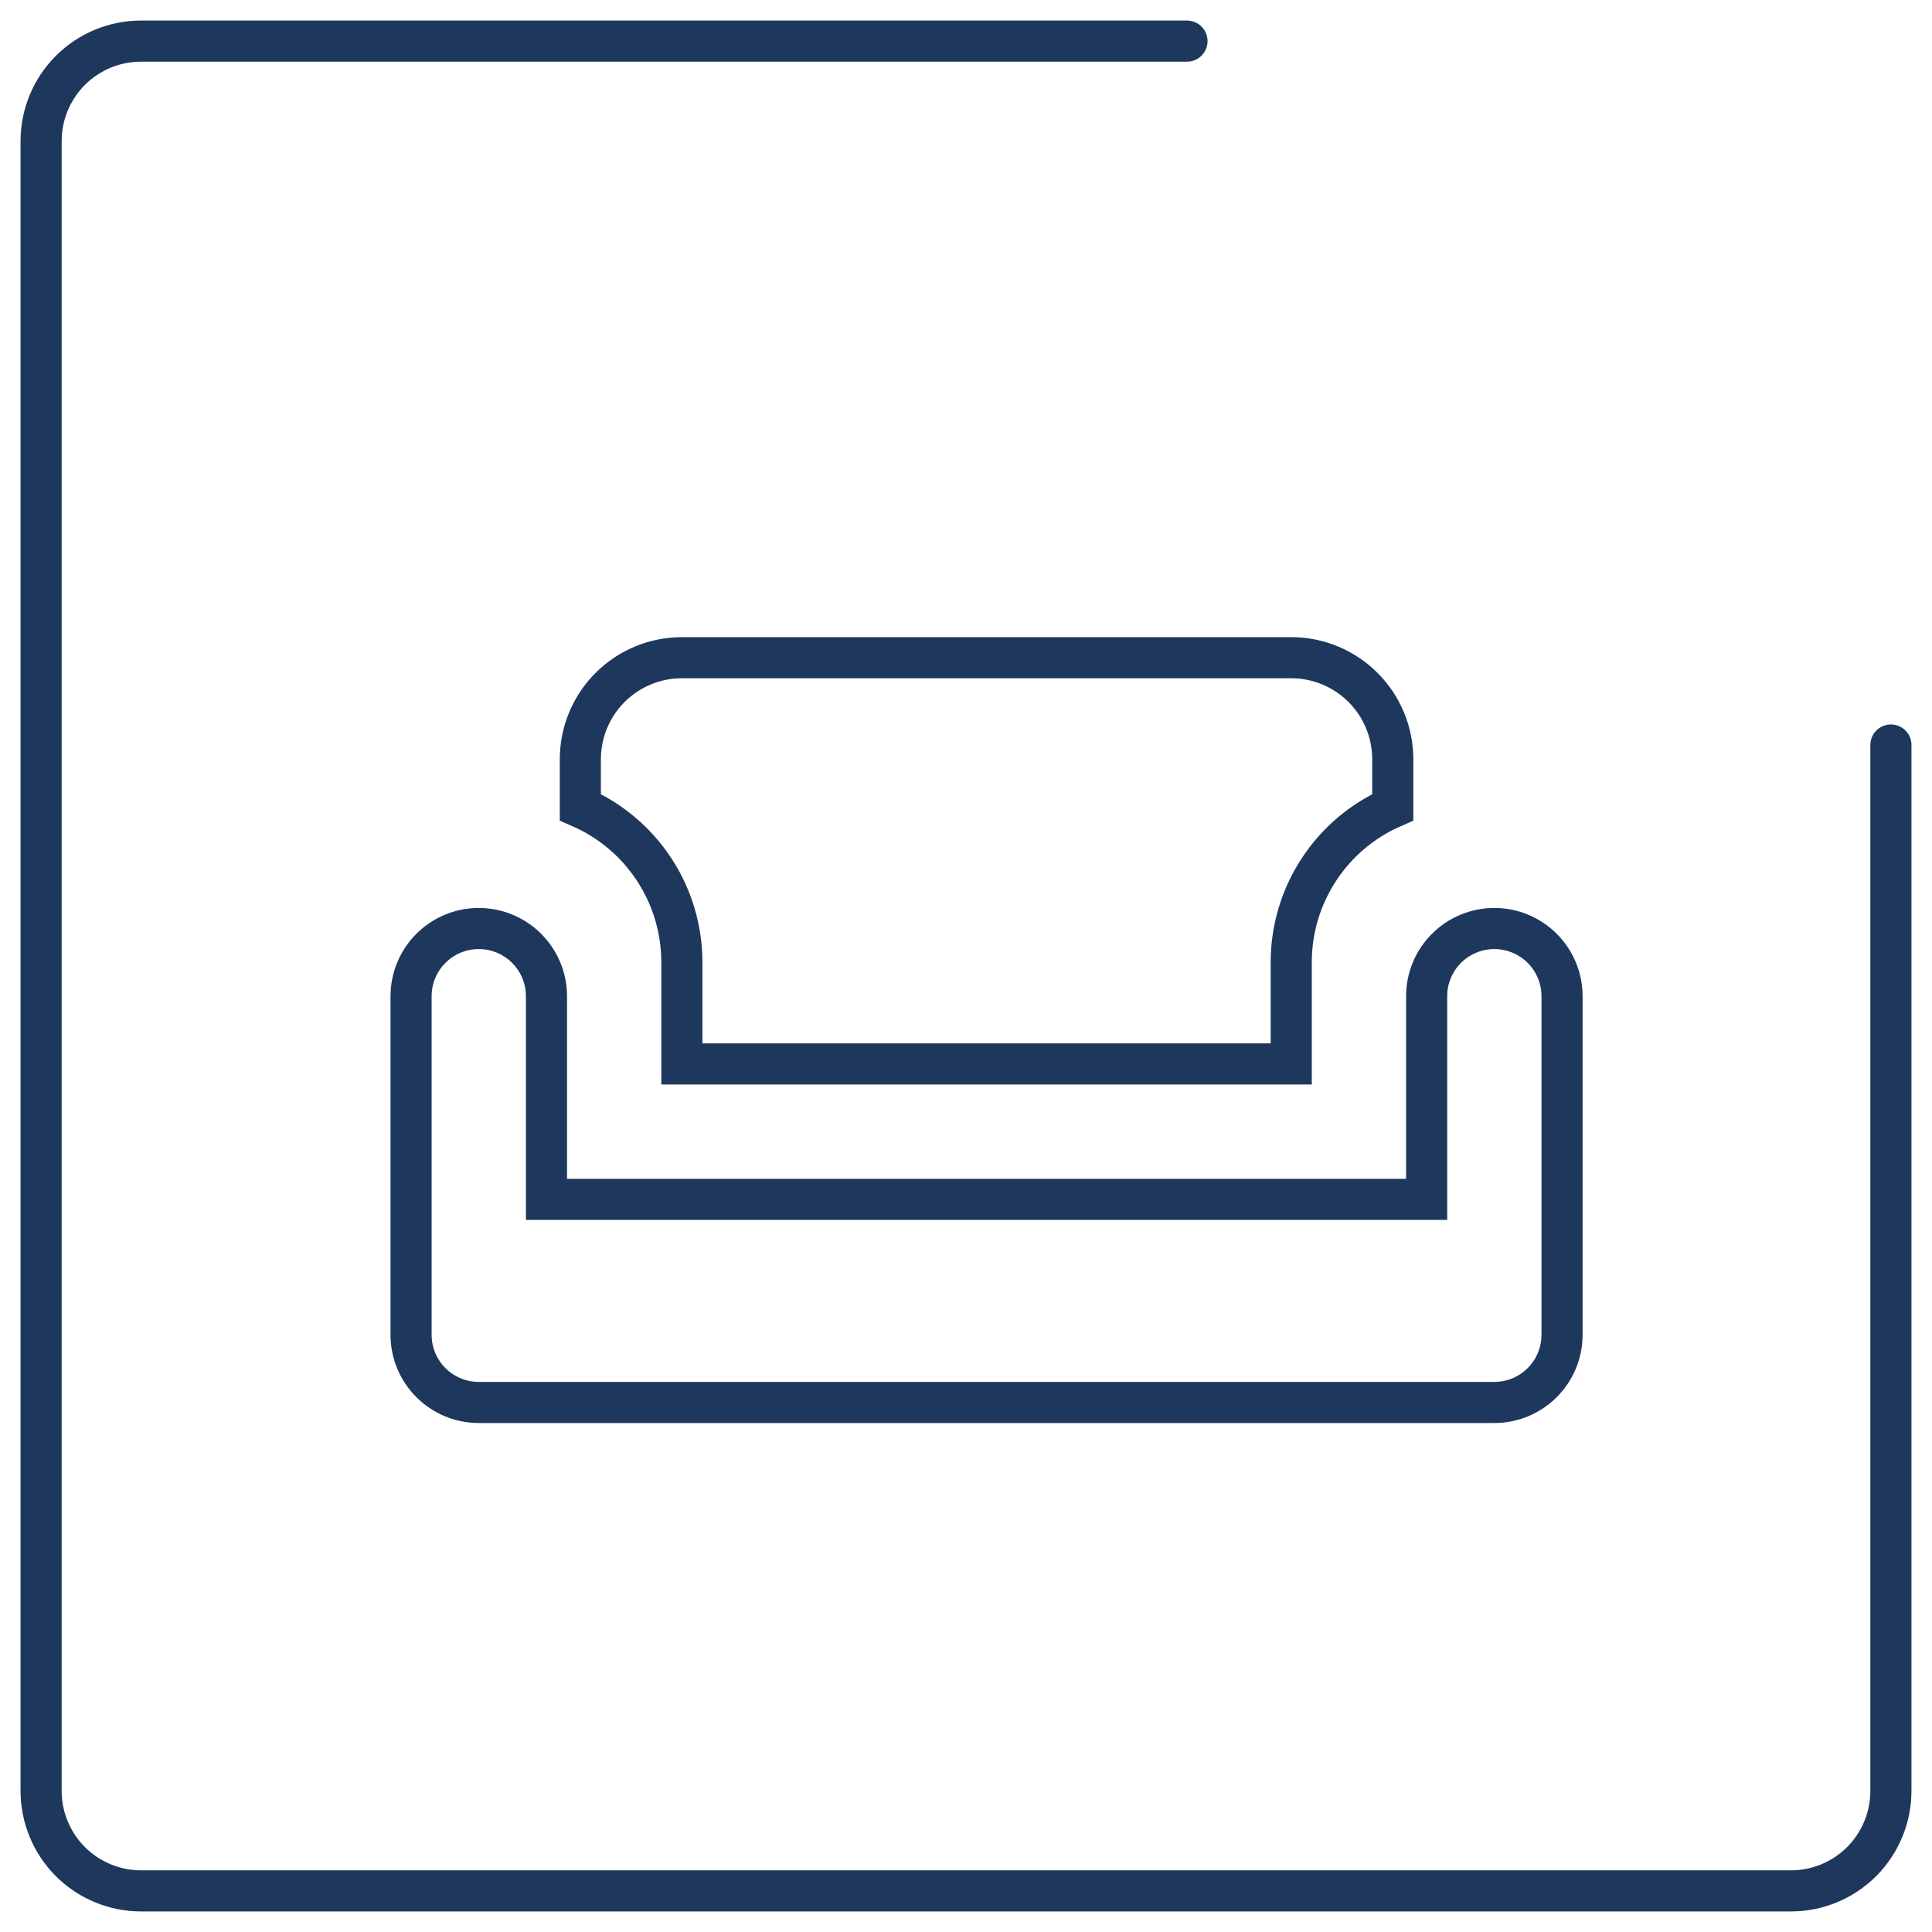
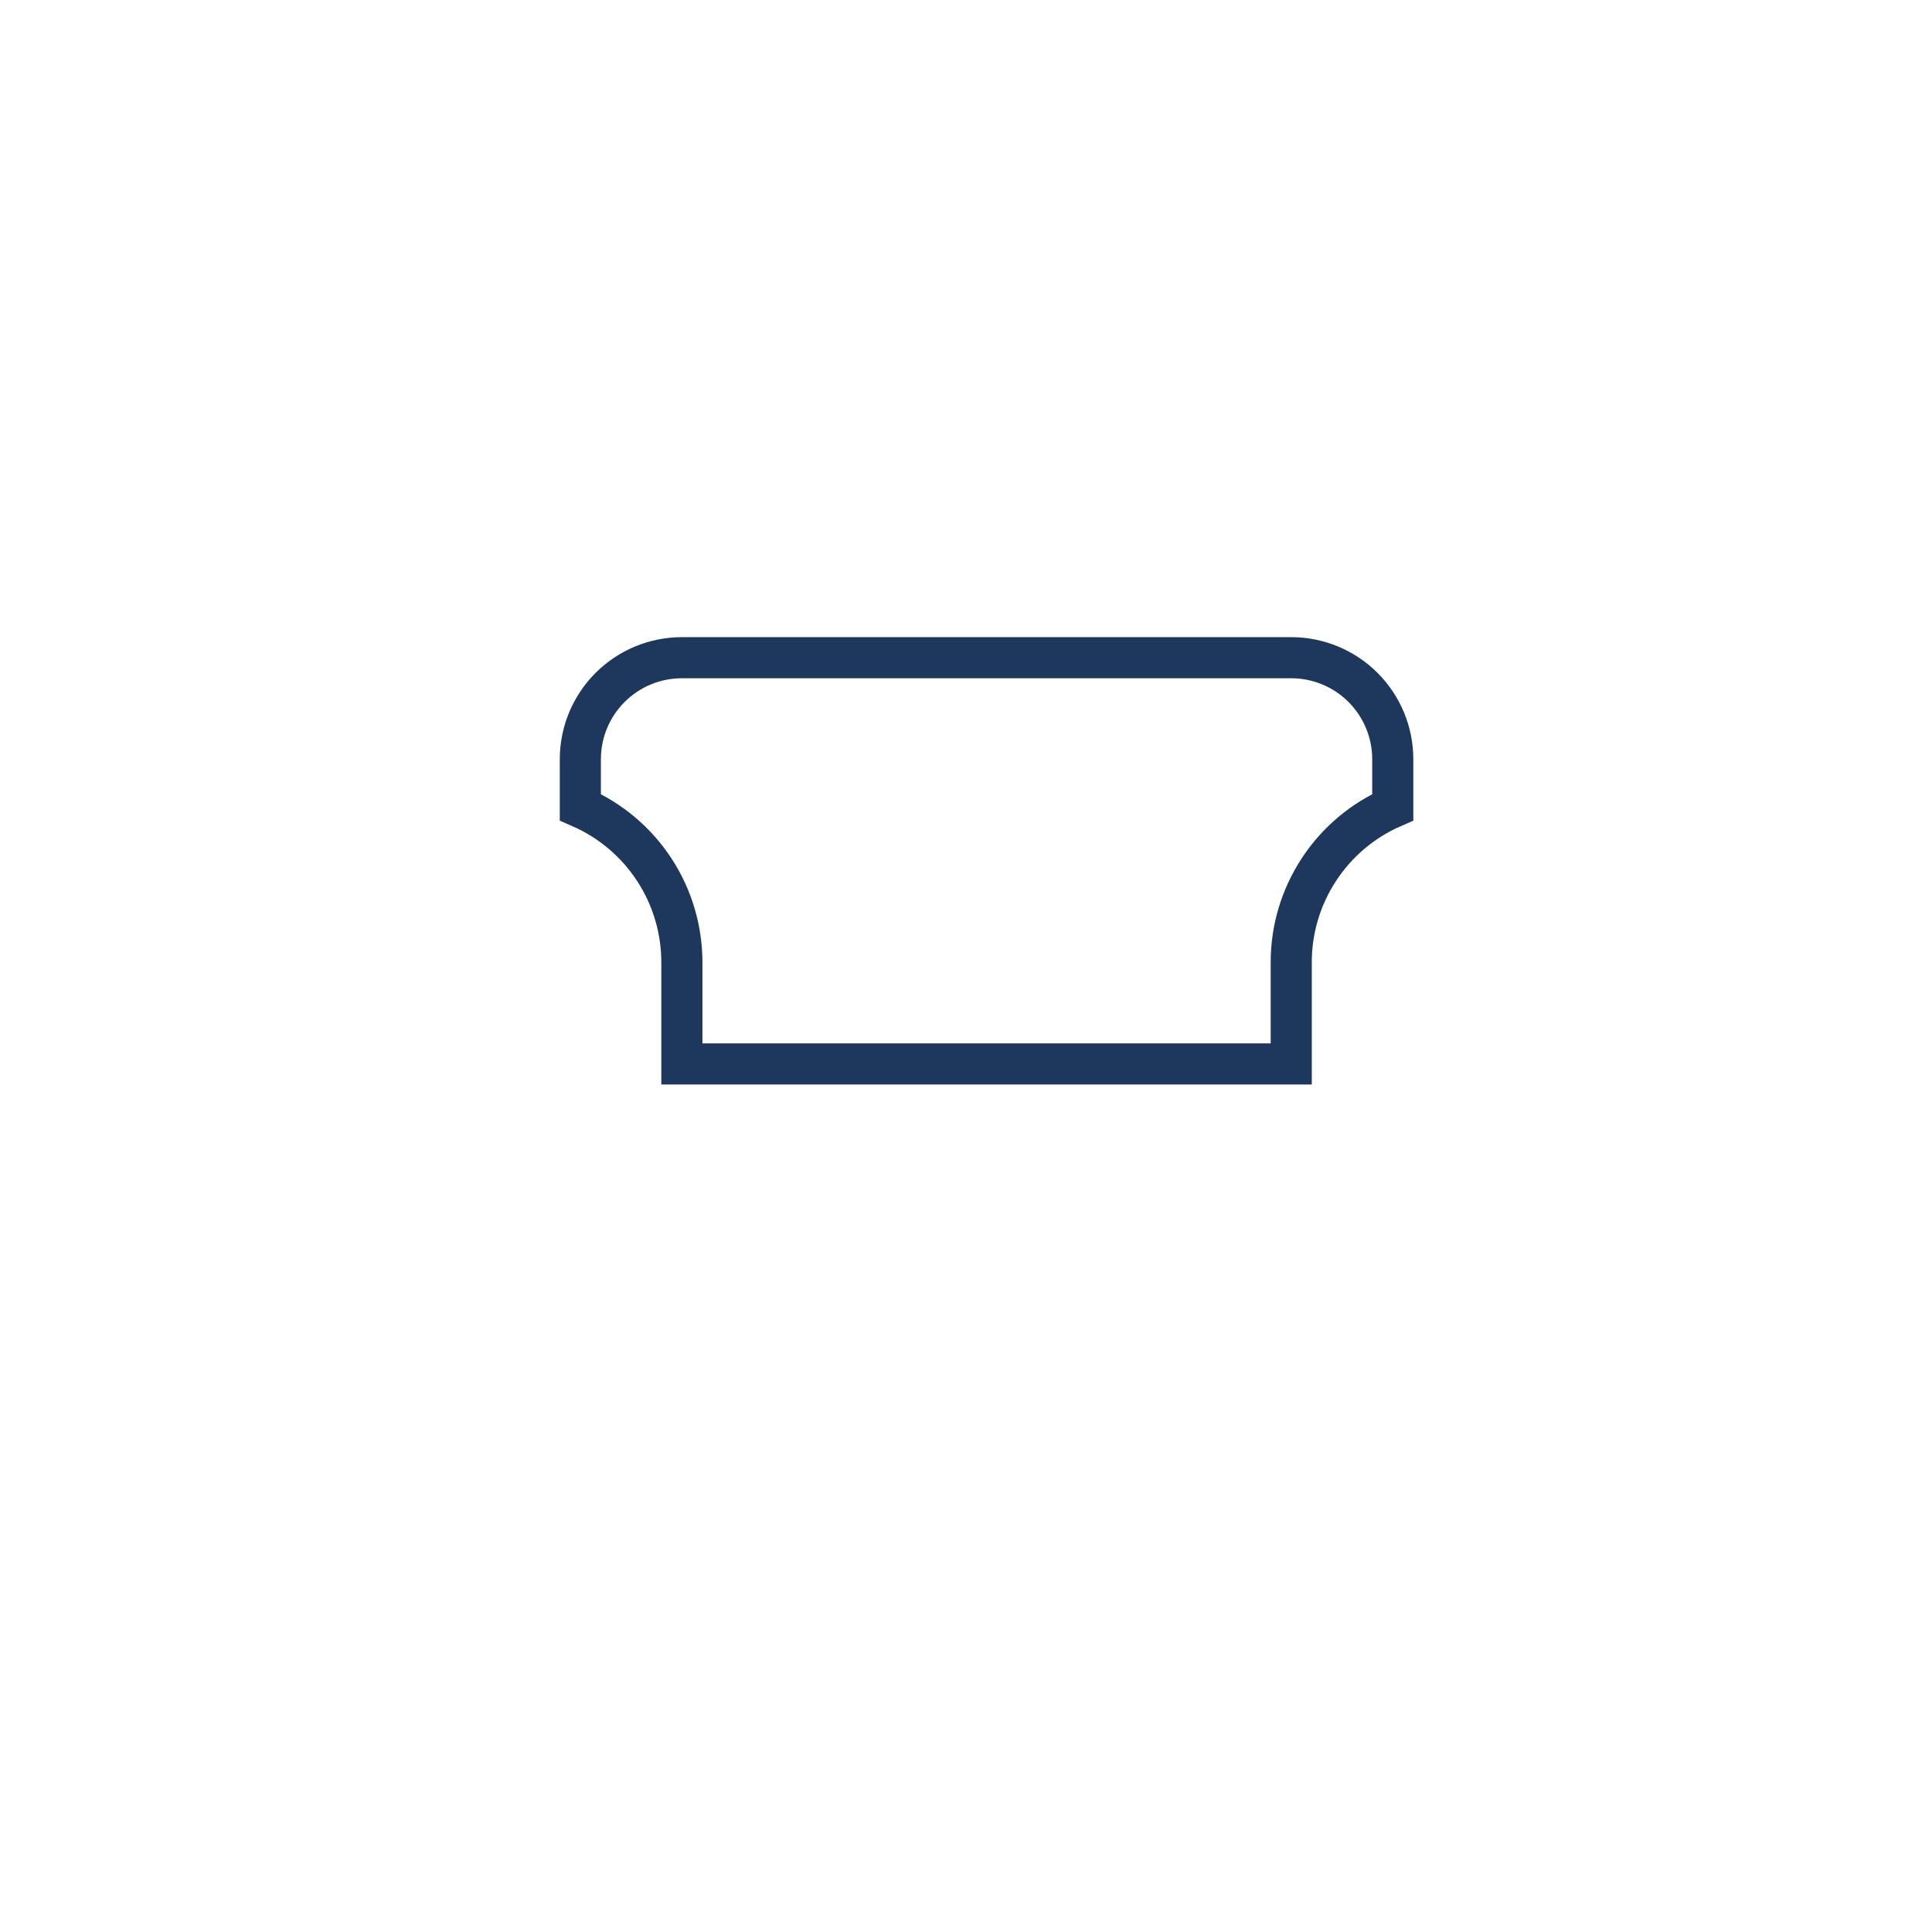
<svg xmlns="http://www.w3.org/2000/svg" width="47" height="47" viewBox="0 0 47 47" fill="none">
-   <path d="M28.876 1H3.432C2.787 1 2.169 1.256 1.712 1.712C1.256 2.169 1 2.787 1 3.432V43.568C1 44.213 1.256 44.831 1.712 45.288C2.169 45.744 2.787 46 3.432 46H43.568C44.213 46 44.831 45.744 45.288 45.288C45.744 44.831 46 44.213 46 43.568V18.124" stroke="#1E375D" stroke-linecap="round" stroke-linejoin="round" />
-   <path d="M10 24.235C10 23.799 10.174 23.38 10.482 23.071C10.791 22.762 11.21 22.588 11.647 22.588C12.084 22.588 12.503 22.762 12.812 23.071C13.121 23.38 13.294 23.799 13.294 24.235V29.177H34.706V24.235C34.706 23.799 34.879 23.38 35.188 23.071C35.497 22.762 35.916 22.588 36.353 22.588C36.79 22.588 37.209 22.762 37.518 23.071C37.827 23.38 38 23.799 38 24.235V32.471C38 32.908 37.827 33.327 37.518 33.635C37.209 33.944 36.79 34.118 36.353 34.118H11.647C11.21 34.118 10.791 33.944 10.482 33.635C10.174 33.327 10 32.908 10 32.471V24.235Z" stroke="#1E375D" />
  <path d="M14.118 18.471C14.118 17.815 14.378 17.187 14.841 16.724C15.305 16.26 15.933 16 16.588 16H31.412C32.067 16 32.695 16.26 33.159 16.724C33.622 17.187 33.882 17.815 33.882 18.471V19.637C33.148 19.957 32.523 20.485 32.084 21.156C31.645 21.826 31.411 22.61 31.412 23.412V25.882H16.588V23.412C16.588 22.61 16.355 21.826 15.916 21.156C15.477 20.485 14.852 19.957 14.118 19.637V18.471Z" stroke="#1E375D" />
</svg>